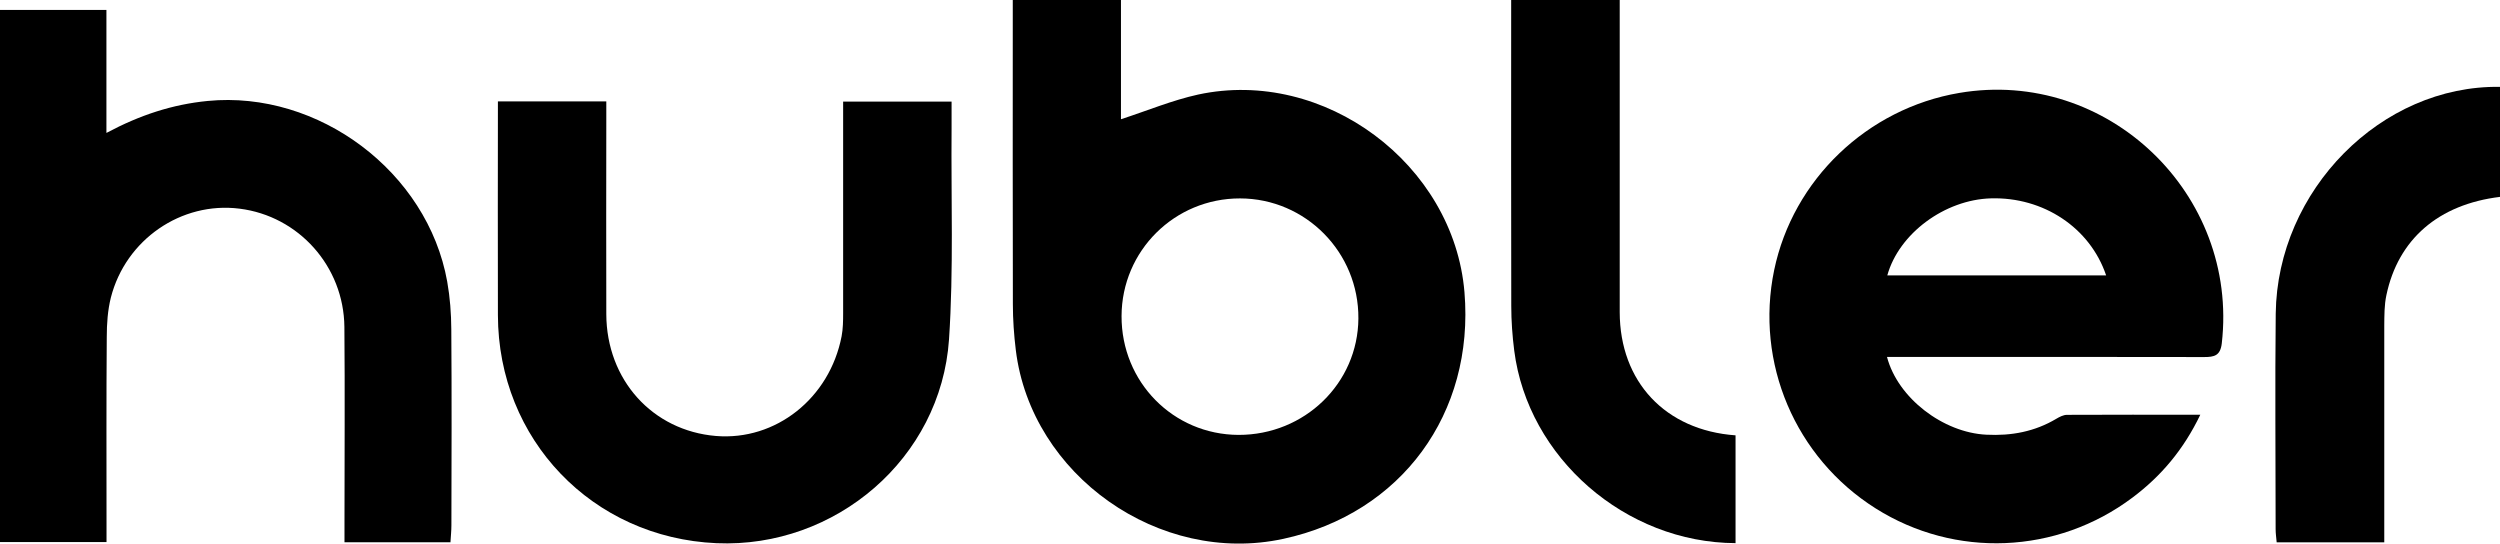
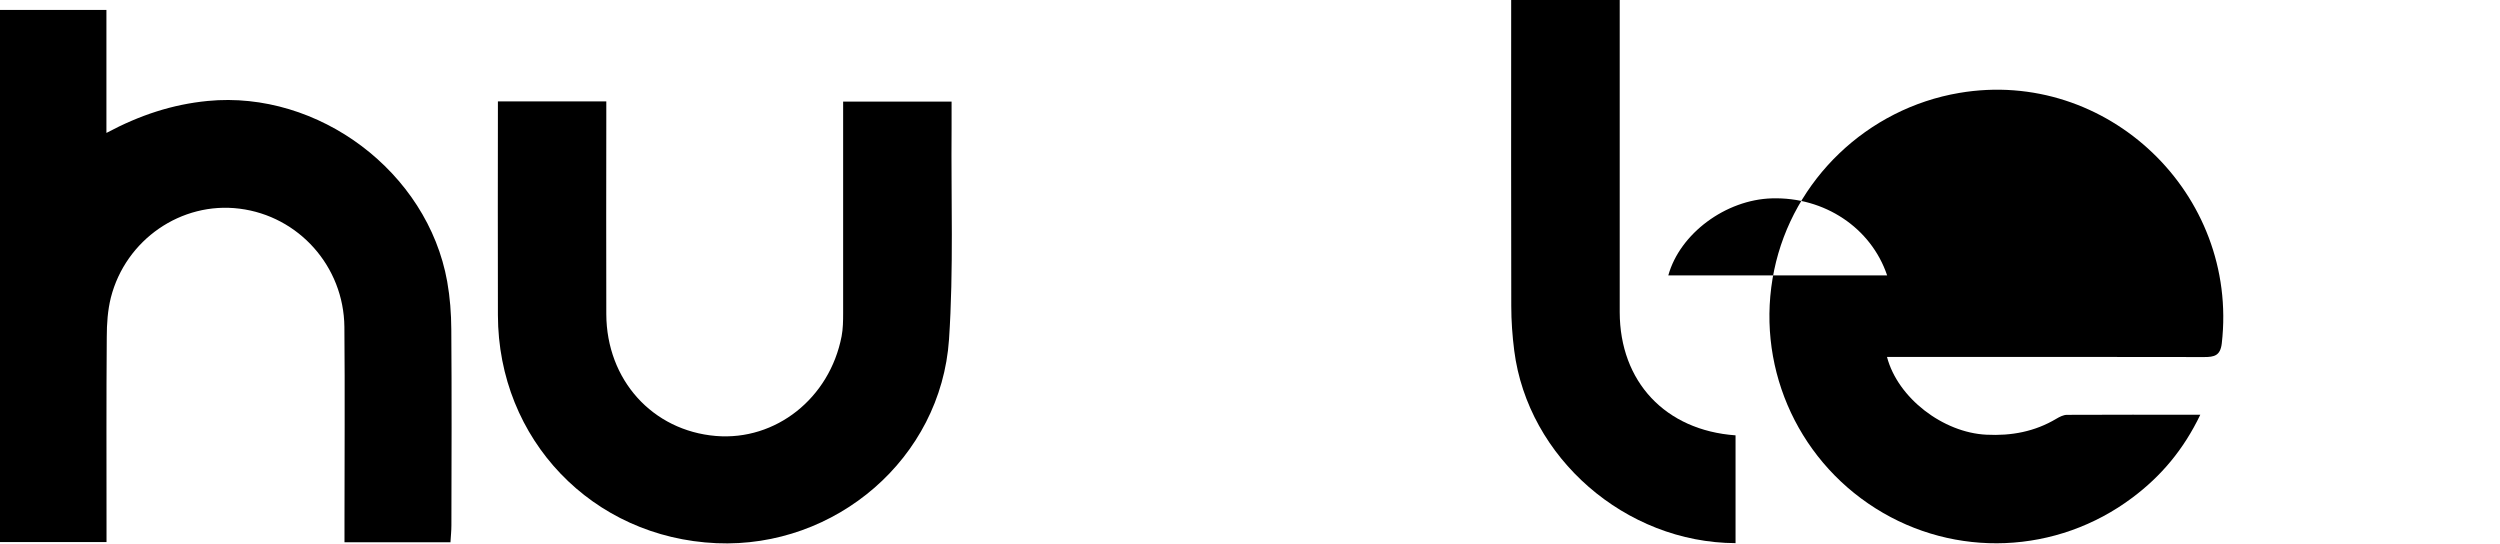
<svg xmlns="http://www.w3.org/2000/svg" id="Layer_2" data-name="Layer 2" viewBox="0 0 507.42 110.33">
  <defs>
    <style>
      .cls-1 {
        fill: #000;
        stroke-width: 0px;
      }
    </style>
  </defs>
-   <path class="cls-1" d="M205.56,0h21.96v24.2c5.36-1.74,10.42-3.86,15.67-5.01,25.58-5.51,51.88,14.12,54.05,40.11,2.05,24.63-12.83,44.9-36.77,50.07-25.13,5.44-51.17-12.9-54.29-38.29-.38-3.1-.6-6.25-.6-9.39-.05-19.31-.02-38.65-.02-57.96V0ZM227.64,64.14c-.05,13.4,10.49,24.08,23.75,24.13,13.4.02,24.23-10.47,24.32-23.63.1-13.4-10.68-24.34-24.01-24.37-13.28-.02-24.01,10.61-24.06,23.87Z" />
-   <path class="cls-1" d="M383,72.45c2.19,8.35,11.4,15.36,20.17,15.78,5.08.26,9.82-.62,14.21-3.24.64-.38,1.43-.79,2.15-.79,8.85-.05,17.67-.02,27.06-.02-3.39,7.06-7.94,12.45-13.76,16.81-15.36,11.54-36.03,12.37-52.15,2.19-16.31-10.3-24.49-29.54-20.58-48.36,3.82-18.36,18.88-32.79,37.58-35.96,30-5.1,56.75,20.48,53.27,50.84-.29,2.5-1.53,2.77-3.58,2.77-20.24-.05-40.46-.02-60.71-.02h-3.7.02ZM383.03,55.9h44.45c-3.27-9.7-12.76-15.95-23.39-15.64-9.35.26-18.67,7.13-21.03,15.64h-.02Z" />
+   <path class="cls-1" d="M383,72.45c2.19,8.35,11.4,15.36,20.17,15.78,5.08.26,9.82-.62,14.21-3.24.64-.38,1.43-.79,2.15-.79,8.85-.05,17.67-.02,27.06-.02-3.39,7.06-7.94,12.45-13.76,16.81-15.36,11.54-36.03,12.37-52.15,2.19-16.31-10.3-24.49-29.54-20.58-48.36,3.82-18.36,18.88-32.79,37.58-35.96,30-5.1,56.75,20.48,53.27,50.84-.29,2.5-1.53,2.77-3.58,2.77-20.24-.05-40.46-.02-60.71-.02h-3.7.02ZM383.03,55.9c-3.27-9.7-12.76-15.95-23.39-15.64-9.35.26-18.67,7.13-21.03,15.64h-.02Z" />
  <path class="cls-1" d="M91.47,110.06h-21.55v-3.93c0-13.26.1-26.51-.02-39.77-.12-12.3-9.28-22.51-21.29-24.01-11.8-1.48-23.1,6.27-26.11,18.05-.64,2.58-.83,5.32-.83,8.01-.1,12.47-.05,24.94-.05,37.41v4.2H0V2.02h21.6v24.96c6.84-3.65,13.42-5.79,20.55-6.49,22.48-2.19,44.64,14.38,48.62,36.67.57,3.2.81,6.46.83,9.7.1,13.26.05,26.51.02,39.77,0,1.1-.12,2.17-.19,3.41h.02Z" />
  <path class="cls-1" d="M101.03,20.58h22.03v3.72c0,13.16-.05,26.3,0,39.46.05,13.35,9.37,23.65,22.25,24.73,12.14,1,23.08-7.65,25.51-20.24.29-1.53.31-3.12.31-4.7V20.62h22.01v5.48c-.12,14.26.43,28.59-.52,42.8-1.65,24.13-23.01,42.39-47.19,41.35-25.2-1.1-44.33-21.03-44.37-46.3-.05-14.38,0-28.73,0-43.37h-.02Z" />
  <path class="cls-1" d="M352.29,110.24c-22.39-.07-42.18-17.36-44.95-39.08-.38-3-.6-6.03-.6-9.04-.05-19.43-.02-38.84-.02-58.27V0h22.03v3.72c0,19.89-.02,39.75,0,59.63.02,14.12,9.25,23.99,23.51,25.01v21.86h.02Z" />
-   <path class="cls-1" d="M507.42,39.96c-12.47,1.52-20.67,8.57-23.06,19.95-.43,2.01-.41,4.13-.43,6.22-.02,13.31,0,26.63,0,39.94v4h-21.84c-.07-.88-.21-1.77-.21-2.65,0-14.59-.14-29.18.02-43.78.31-25.03,21.41-46.38,45.52-46.01v22.33Z" />
</svg>